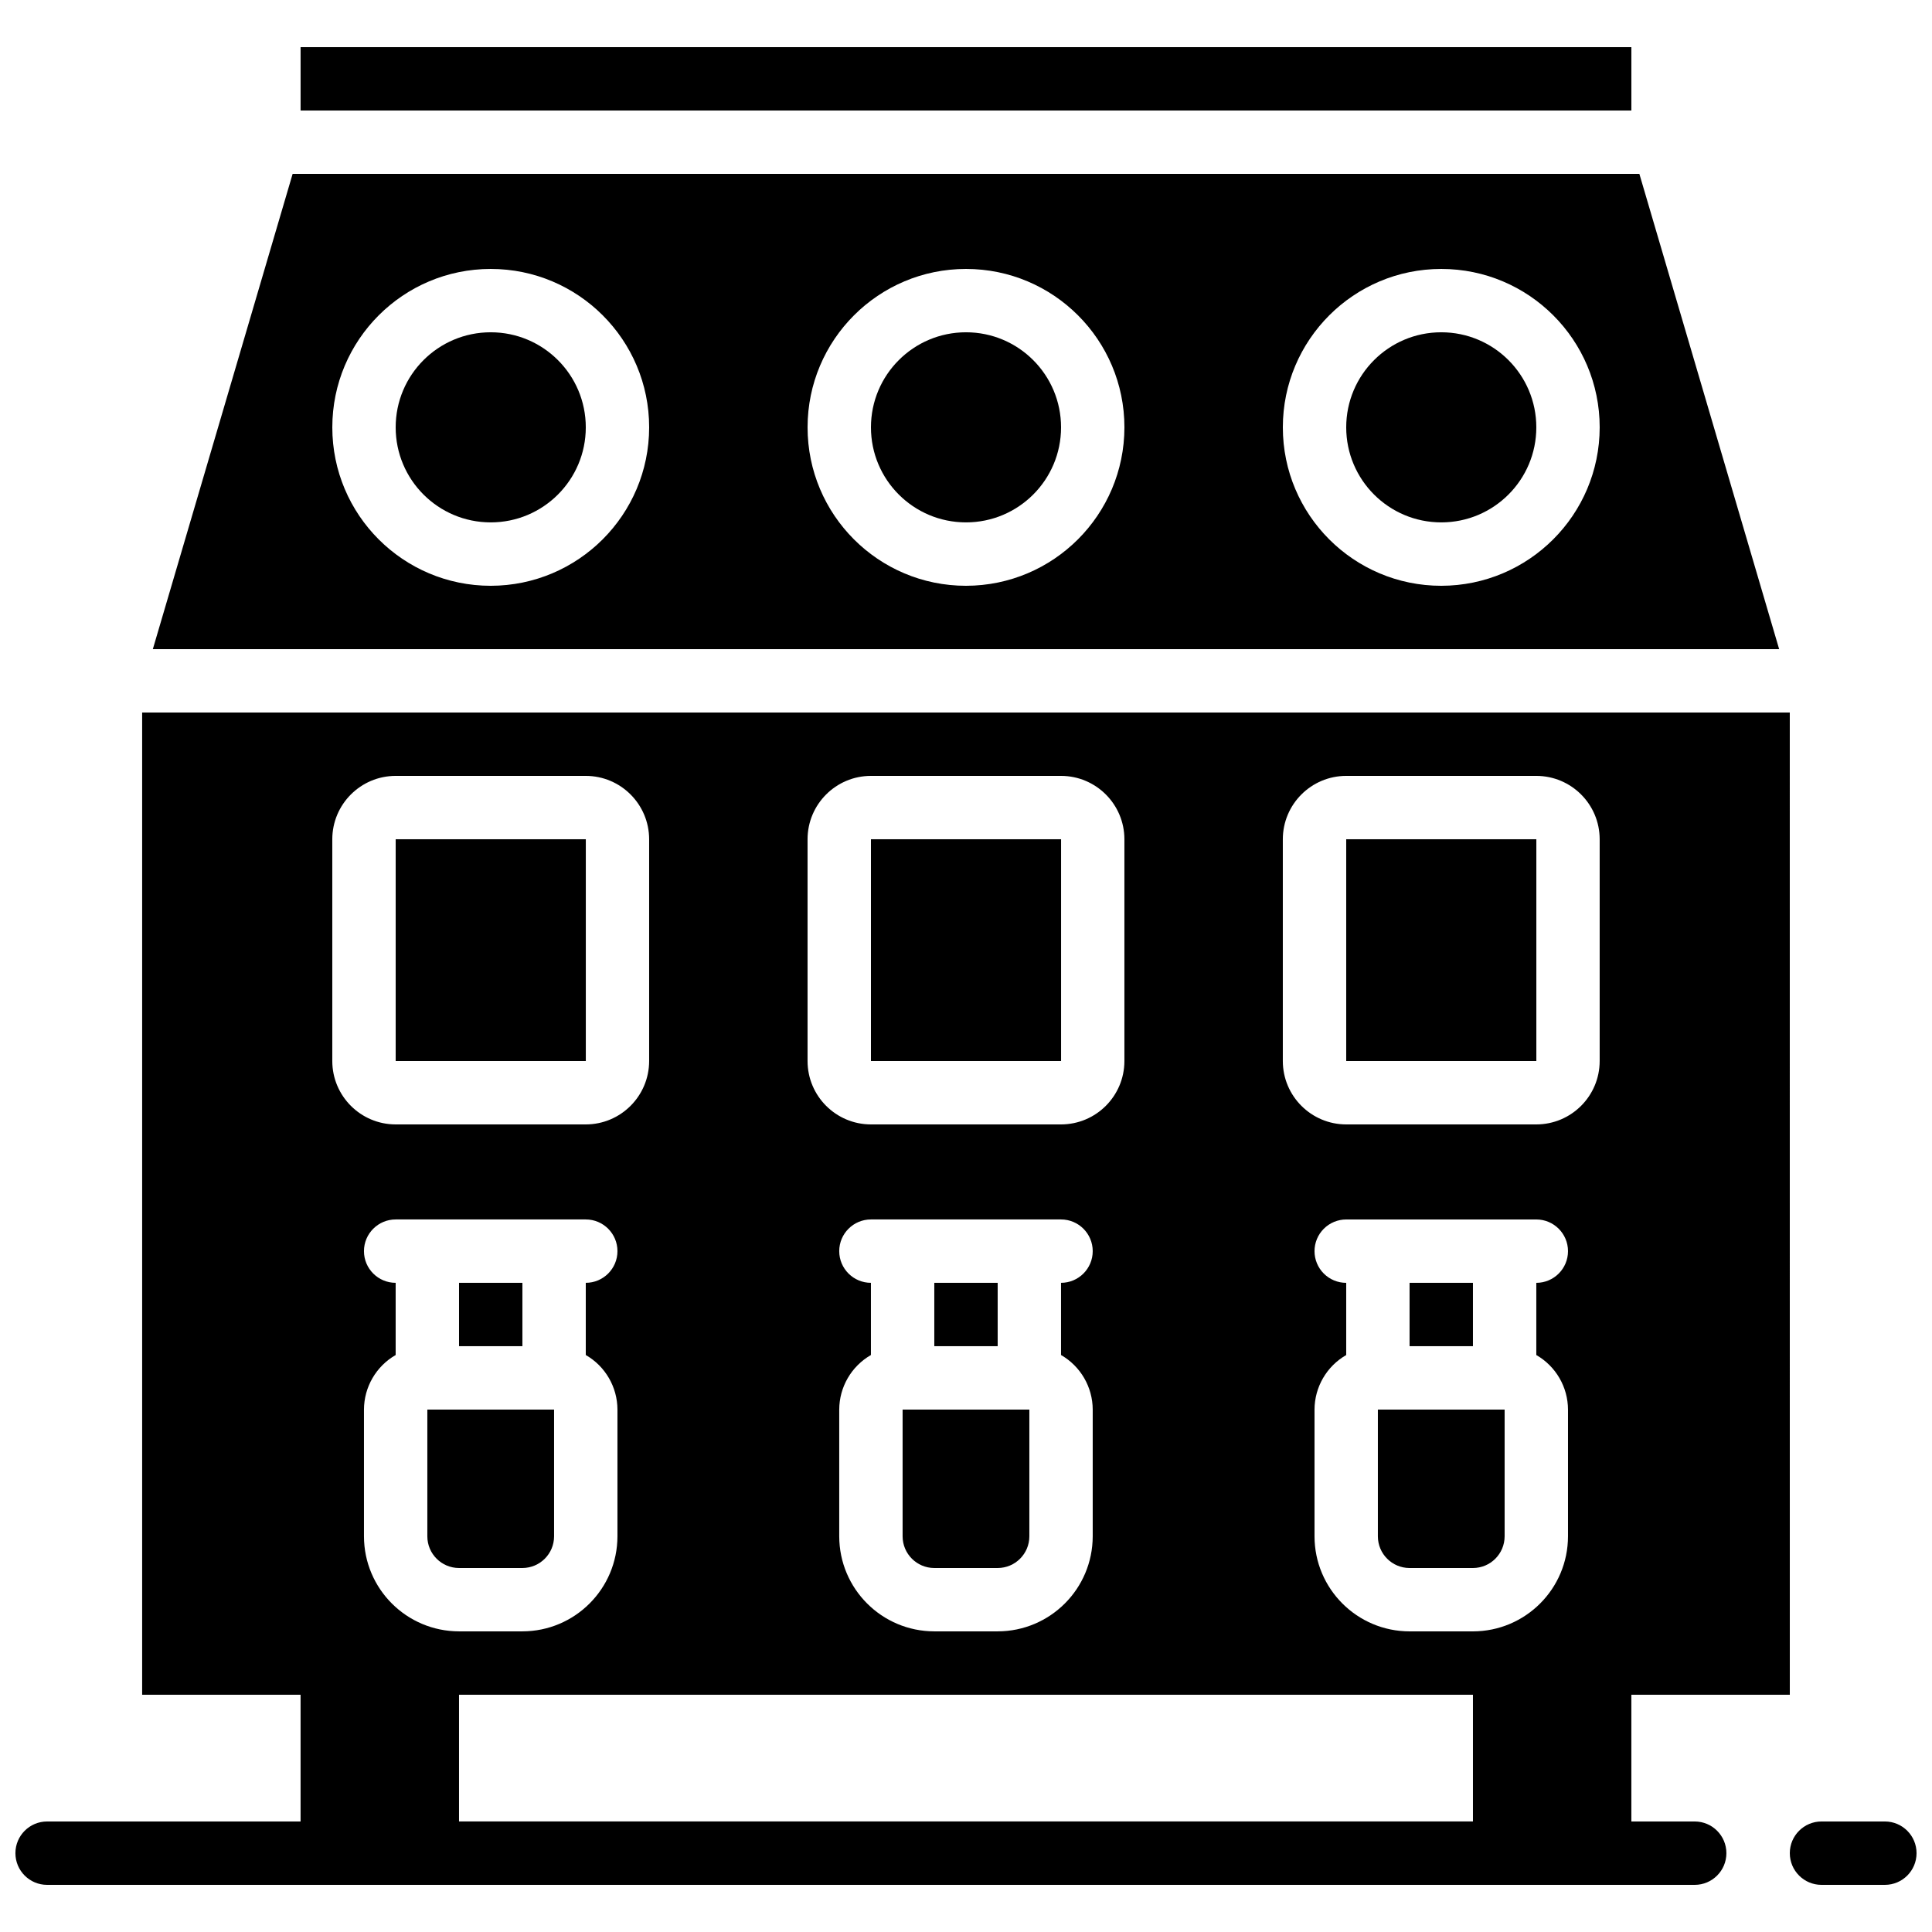
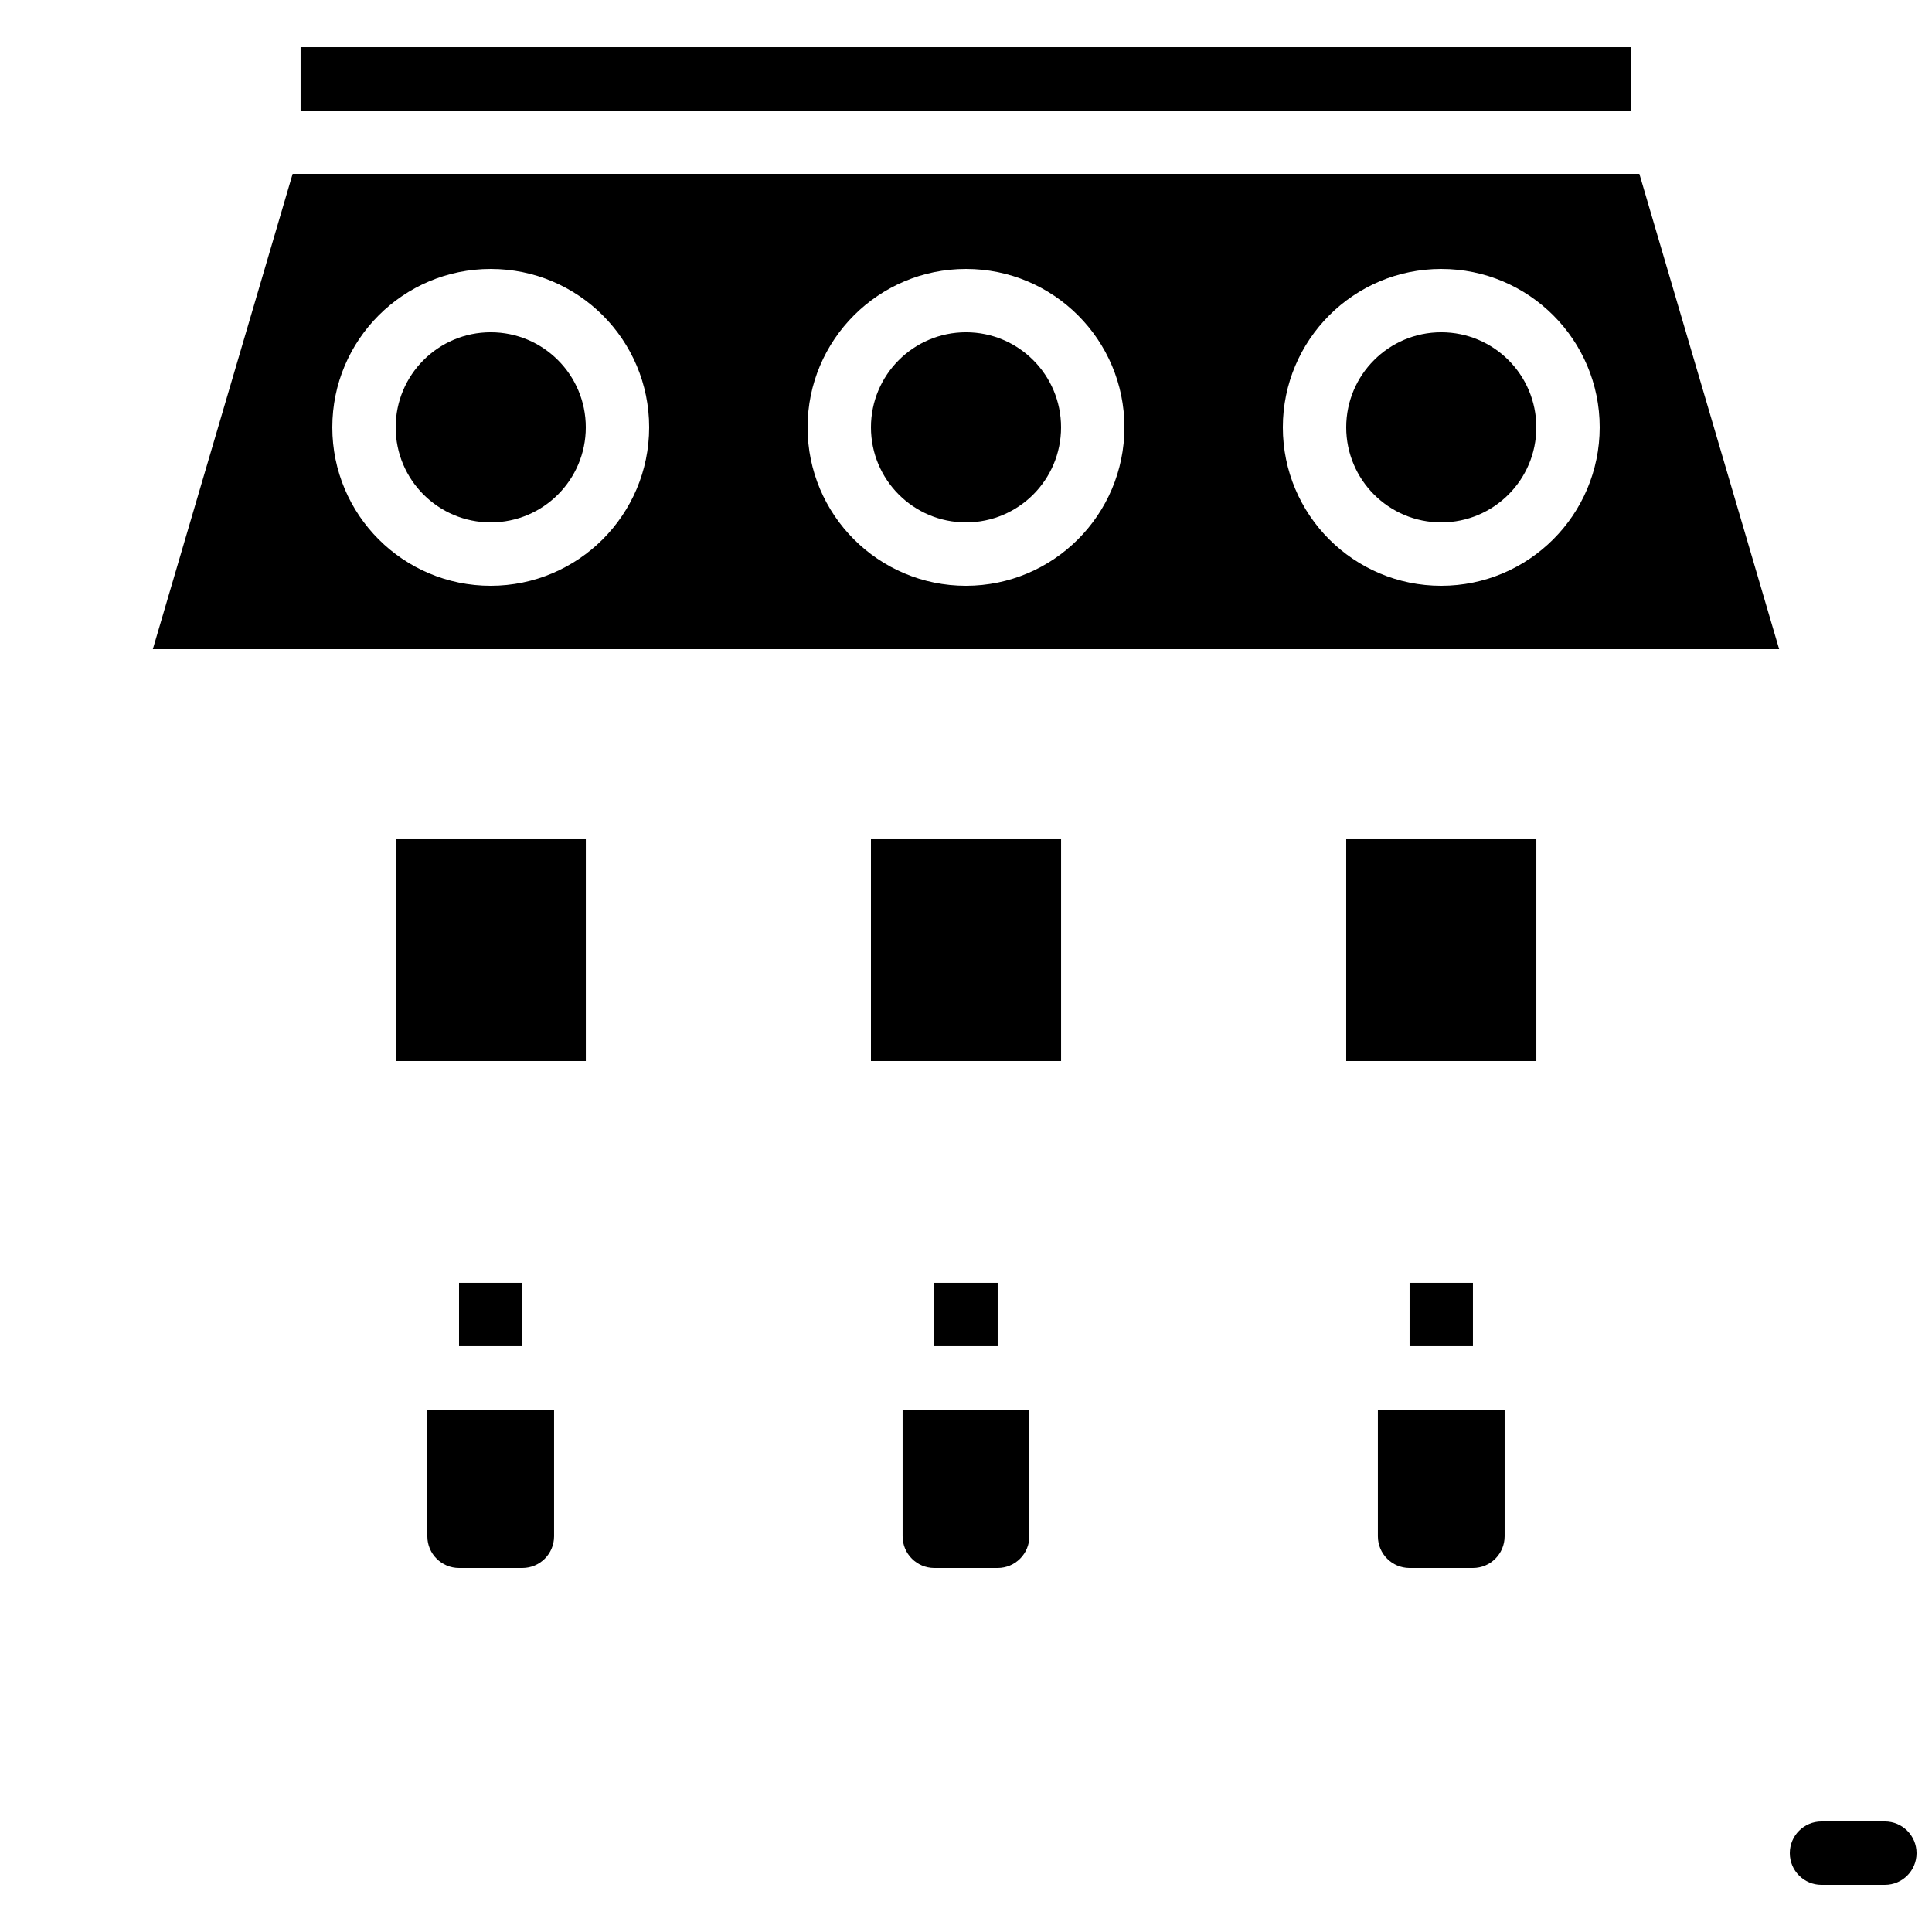
<svg xmlns="http://www.w3.org/2000/svg" width="800px" height="800px" version="1.1" viewBox="144 144 512 512">
  <defs>
    <clipPath id="b">
      <path d="m148.09 332h470.91v312h-470.91z" />
    </clipPath>
    <clipPath id="a">
      <path d="m618 626h33.902v18h-33.902z" />
    </clipPath>
  </defs>
  <g clip-path="url(#b)">
-     <path d="m593.12 626.71h-16.793v-33.586h41.992l-0.008-260.3h-436.64v260.3h41.984v33.586h-67.172c-4.641 0-8.398 3.762-8.398 8.398s3.758 8.398 8.398 8.398h436.63c4.637 0 8.398-3.762 8.398-8.398s-3.762-8.398-8.398-8.398zm-100.76-151.14c0-2.227 0.883-4.363 2.461-5.938 1.574-1.574 3.711-2.461 5.938-2.461h50.379c4.637 0 8.398 3.762 8.398 8.398 0 4.637-3.762 8.395-8.398 8.395v19.133c5.18 2.977 8.379 8.484 8.398 14.457v33.586c-0.016 13.906-11.285 25.176-25.191 25.191h-16.793c-13.906-0.016-25.176-11.285-25.191-25.191v-33.586c0.02-5.973 3.219-11.48 8.398-14.457v-19.133c-2.227 0.004-4.363-0.883-5.938-2.457-1.578-1.574-2.461-3.711-2.461-5.938zm-8.398-109.16c0.012-9.27 7.523-16.781 16.797-16.793h50.379c9.27 0.012 16.785 7.523 16.793 16.793v58.777c-0.008 9.273-7.523 16.785-16.793 16.797h-50.379c-9.273-0.012-16.785-7.523-16.797-16.797zm-125.95 0c0.008-9.27 7.523-16.781 16.793-16.793h50.379c9.273 0.012 16.785 7.523 16.797 16.793v58.777c-0.012 9.273-7.523 16.785-16.797 16.797h-50.379c-9.27-0.012-16.785-7.523-16.793-16.797zm75.57 151.14v33.586c-0.016 13.906-11.285 25.176-25.191 25.191h-16.793c-13.906-0.016-25.176-11.285-25.191-25.191v-33.586c0.02-5.973 3.219-11.48 8.398-14.457v-19.133c-4.637 0-8.398-3.758-8.398-8.395 0-4.637 3.762-8.398 8.398-8.398h50.379c4.641 0 8.398 3.762 8.398 8.398 0 4.637-3.758 8.395-8.398 8.395v19.133c5.18 2.977 8.379 8.484 8.398 14.457zm-201.52-151.14c0.012-9.27 7.523-16.781 16.793-16.793h50.383c9.27 0.012 16.781 7.523 16.793 16.793v58.777c-0.012 9.273-7.523 16.785-16.793 16.797h-50.383c-9.27-0.012-16.781-7.523-16.793-16.797zm75.57 151.14v33.586c-0.016 13.906-11.285 25.176-25.191 25.191h-16.793c-13.906-0.016-25.176-11.285-25.191-25.191v-33.586c0.02-5.973 3.223-11.48 8.398-14.457v-19.133c-4.637 0-8.398-3.758-8.398-8.395 0-4.637 3.762-8.398 8.398-8.398h50.383c4.637 0 8.395 3.762 8.395 8.398 0 4.637-3.758 8.395-8.395 8.395v19.133c5.176 2.977 8.375 8.484 8.395 14.457zm-41.984 75.57h268.7v33.586h-268.7z" />
-   </g>
+     </g>
  <g clip-path="url(#a)">
    <path d="m643.51 626.71h-16.797c-4.637 0-8.395 3.762-8.395 8.398s3.758 8.398 8.395 8.398h16.797c4.637 0 8.395-3.762 8.395-8.398s-3.758-8.398-8.395-8.398z" />
  </g>
  <path d="m578.45 190.08h-356.9l-37.047 125.95h430.99zm-304.4 109.16c-23.188 0-41.984-18.797-41.984-41.984s18.797-41.984 41.984-41.984 41.984 18.797 41.984 41.984c-0.027 23.176-18.809 41.957-41.984 41.984zm125.95 0c-23.188 0-41.984-18.797-41.984-41.984s18.797-41.984 41.984-41.984 41.984 18.797 41.984 41.984c-0.027 23.176-18.809 41.957-41.984 41.984zm125.95 0c-23.184 0-41.984-18.797-41.984-41.984s18.801-41.984 41.984-41.984c23.188 0 41.984 18.797 41.984 41.984-0.027 23.176-18.809 41.957-41.984 41.984z" />
  <path d="m299.24 257.25c0 13.91-11.281 25.188-25.191 25.188-13.914 0-25.191-11.277-25.191-25.188 0-13.914 11.277-25.191 25.191-25.191 13.91 0 25.191 11.277 25.191 25.191" />
  <path d="m383.2 551.14c0.008 4.637 3.762 8.395 8.398 8.398h16.793c4.637-0.004 8.395-3.762 8.398-8.398v-33.586h-33.59z" />
  <path d="m391.6 483.96h16.793v16.793h-16.793z" />
  <path d="m248.86 366.41h50.387v58.777h-50.387z" />
  <path d="m257.25 551.14c0.004 4.637 3.762 8.395 8.395 8.398h16.793c4.637-0.004 8.395-3.762 8.398-8.398v-33.586h-33.586z" />
  <path d="m425.19 257.25c0 13.91-11.277 25.188-25.188 25.188-13.914 0-25.191-11.277-25.191-25.188 0-13.914 11.277-25.191 25.191-25.191 13.91 0 25.188 11.277 25.188 25.191" />
  <path d="m576.33 173.29v-16.793h-352.67v16.793z" />
  <path d="m500.76 366.41h50.387v58.777h-50.387z" />
  <path d="m265.65 483.96h16.793v16.793h-16.793z" />
  <path d="m551.14 257.25c0 13.91-11.277 25.188-25.191 25.188-13.91 0-25.188-11.277-25.188-25.188 0-13.914 11.277-25.191 25.188-25.191 13.914 0 25.191 11.277 25.191 25.191" />
  <path d="m374.81 366.41h50.387v58.777h-50.387z" />
  <path d="m517.55 483.96h16.793v16.793h-16.793z" />
  <path d="m517.55 559.54h16.793c4.637-0.004 8.391-3.762 8.398-8.398v-33.586h-33.59v33.586c0.004 4.637 3.762 8.395 8.398 8.398z" />
</svg>